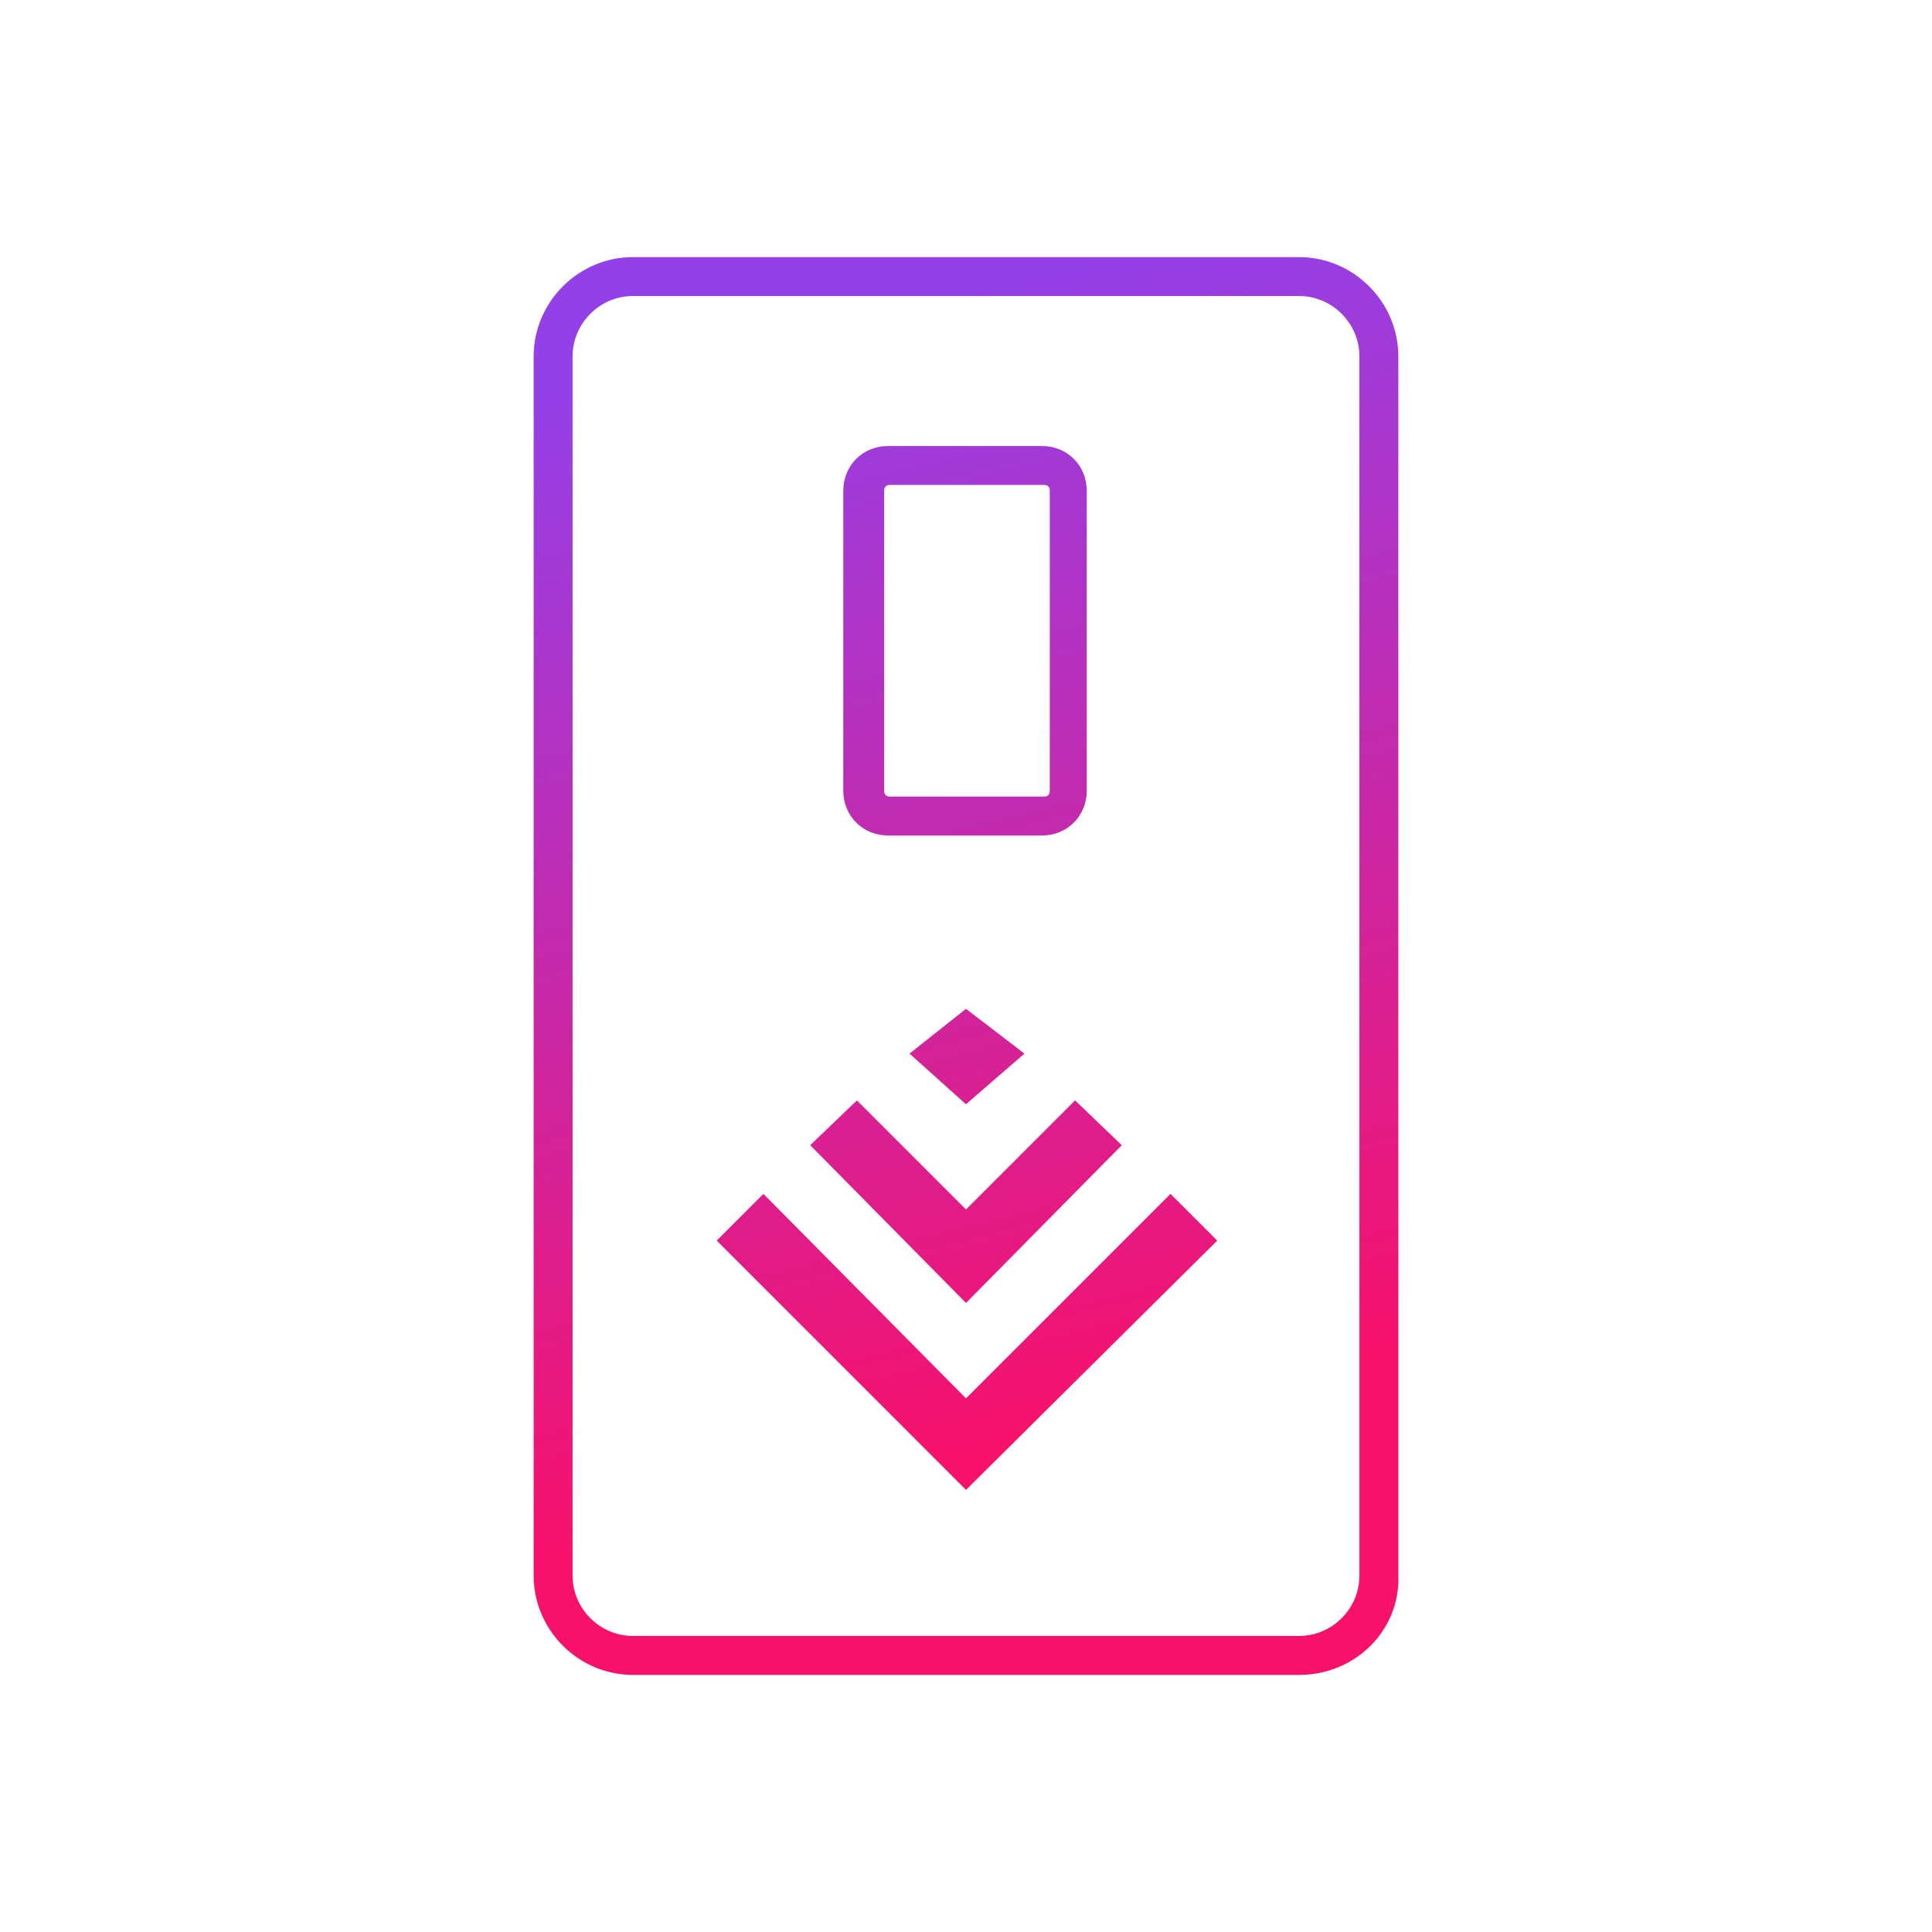
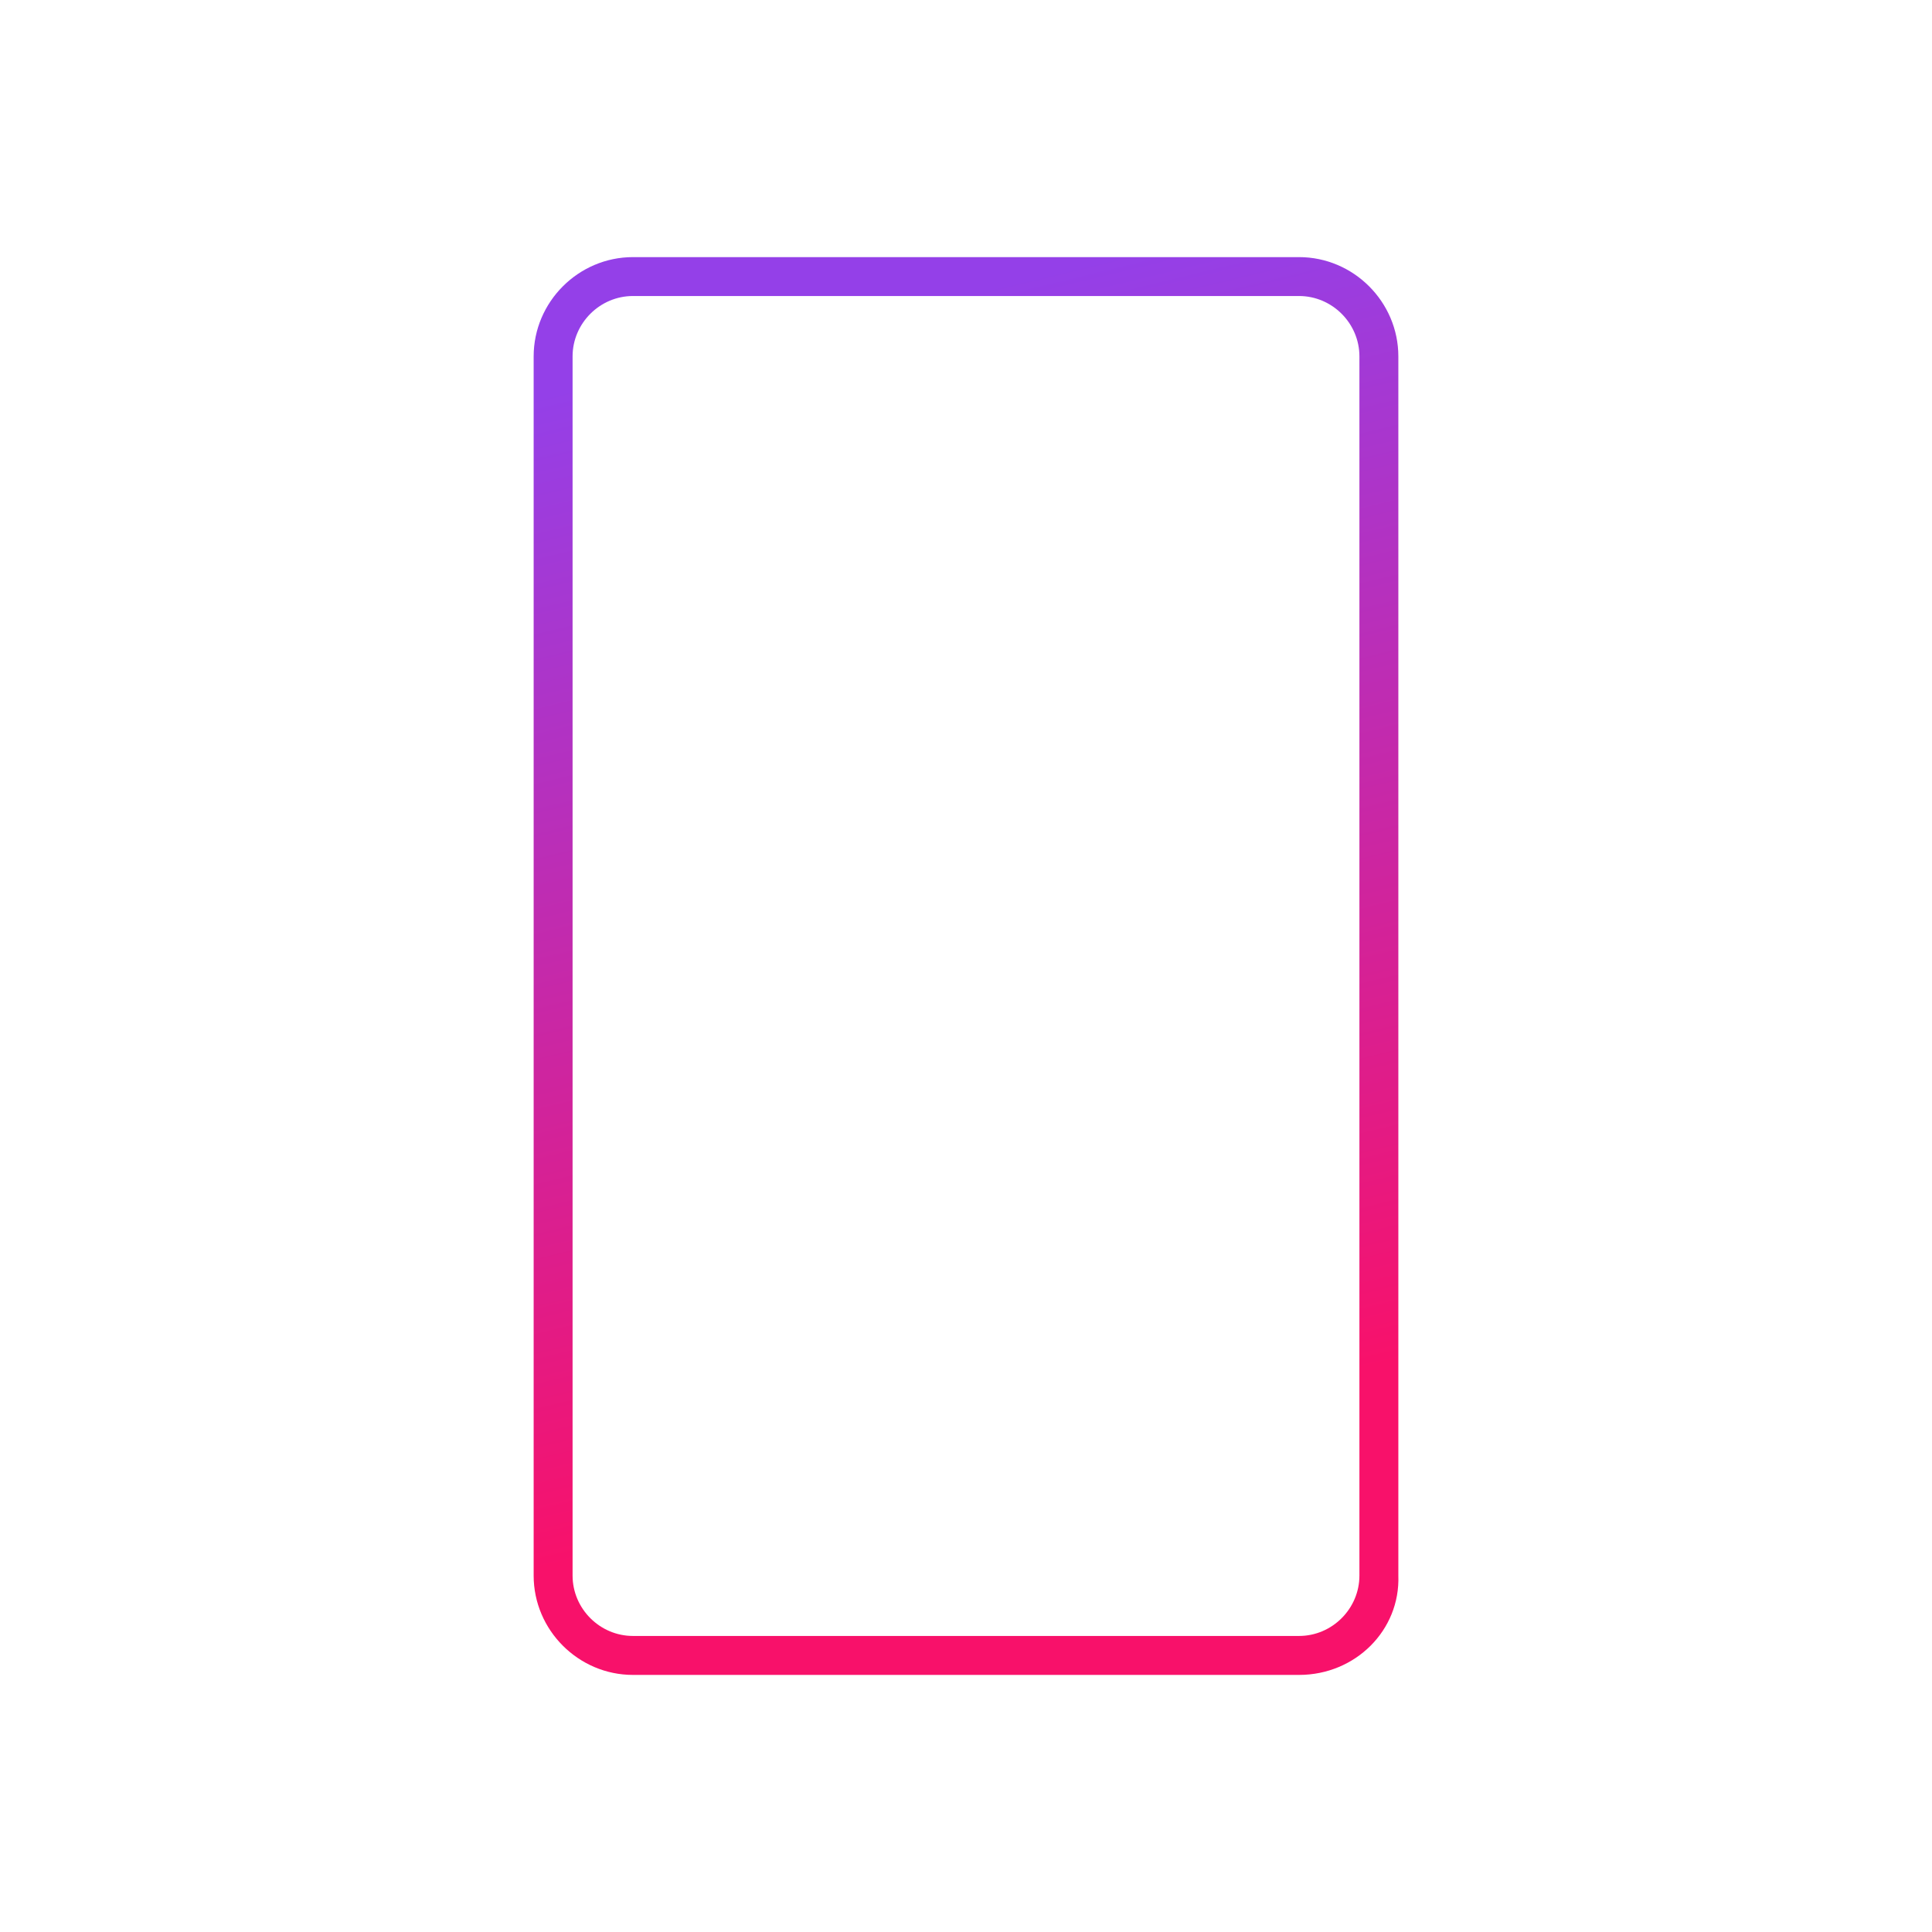
<svg xmlns="http://www.w3.org/2000/svg" fill="none" height="60" viewBox="0 0 60 60" width="60">
  <path d="M40.343 52.016H19.657C17.964 52.016 16.573 50.625 16.573 48.932V11.069C16.573 9.376 17.964 7.985 19.657 7.985H40.343C42.036 7.985 43.427 9.376 43.427 11.069V48.932C43.488 50.625 42.097 52.016 40.343 52.016ZM19.657 9.193C18.629 9.193 17.782 10.04 17.782 11.068V48.931C17.782 49.959 18.629 50.806 19.657 50.806H40.343C41.371 50.806 42.218 49.959 42.218 48.931V11.068C42.218 10.04 41.371 9.193 40.343 9.193H19.657Z" fill="url(#paint0_linear_12324_746)" />
-   <path d="M30 46.27L22.258 38.528L23.709 37.077L30 43.428L36.351 37.077L37.802 38.528L30 46.27Z" fill="url(#paint1_linear_12324_746)" />
-   <path d="M26.613 34.174L30 37.561L33.387 34.174L34.838 35.565L30 40.464L25.162 35.565L26.613 34.174Z" fill="url(#paint2_linear_12324_746)" />
-   <path d="M28.246 32.721L30 31.33L31.814 32.721L29.999 34.294L28.246 32.721Z" fill="url(#paint3_linear_12324_746)" />
-   <path d="M32.359 25.947H27.58C26.794 25.947 26.189 25.342 26.189 24.556V15.242C26.189 14.455 26.794 13.851 27.58 13.851H32.359C33.145 13.851 33.75 14.455 33.75 15.242V24.556C33.75 25.342 33.145 25.947 32.359 25.947ZM27.641 15.06C27.52 15.06 27.459 15.12 27.459 15.242V24.557C27.459 24.678 27.519 24.739 27.641 24.739H32.42C32.541 24.739 32.602 24.679 32.602 24.557V15.243C32.602 15.122 32.541 15.061 32.42 15.061L27.641 15.06Z" fill="url(#paint4_linear_12324_746)" />
  <defs>
    <linearGradient gradientUnits="userSpaceOnUse" id="paint0_linear_12324_746" x1="3.5" x2="-4.878" y1="52" y2="17.545">
      <stop stop-color="#F8116A" />
      <stop offset="1" stop-color="#9440E8" />
    </linearGradient>
    <linearGradient gradientUnits="userSpaceOnUse" id="paint1_linear_12324_746" x1="3.5" x2="-4.878" y1="52" y2="17.545">
      <stop stop-color="#F8116A" />
      <stop offset="1" stop-color="#9440E8" />
    </linearGradient>
    <linearGradient gradientUnits="userSpaceOnUse" id="paint2_linear_12324_746" x1="3.5" x2="-4.878" y1="52" y2="17.545">
      <stop stop-color="#F8116A" />
      <stop offset="1" stop-color="#9440E8" />
    </linearGradient>
    <linearGradient gradientUnits="userSpaceOnUse" id="paint3_linear_12324_746" x1="3.5" x2="-4.878" y1="52" y2="17.545">
      <stop stop-color="#F8116A" />
      <stop offset="1" stop-color="#9440E8" />
    </linearGradient>
    <linearGradient gradientUnits="userSpaceOnUse" id="paint4_linear_12324_746" x1="3.5" x2="-4.878" y1="52" y2="17.545">
      <stop stop-color="#F8116A" />
      <stop offset="1" stop-color="#9440E8" />
    </linearGradient>
  </defs>
</svg>